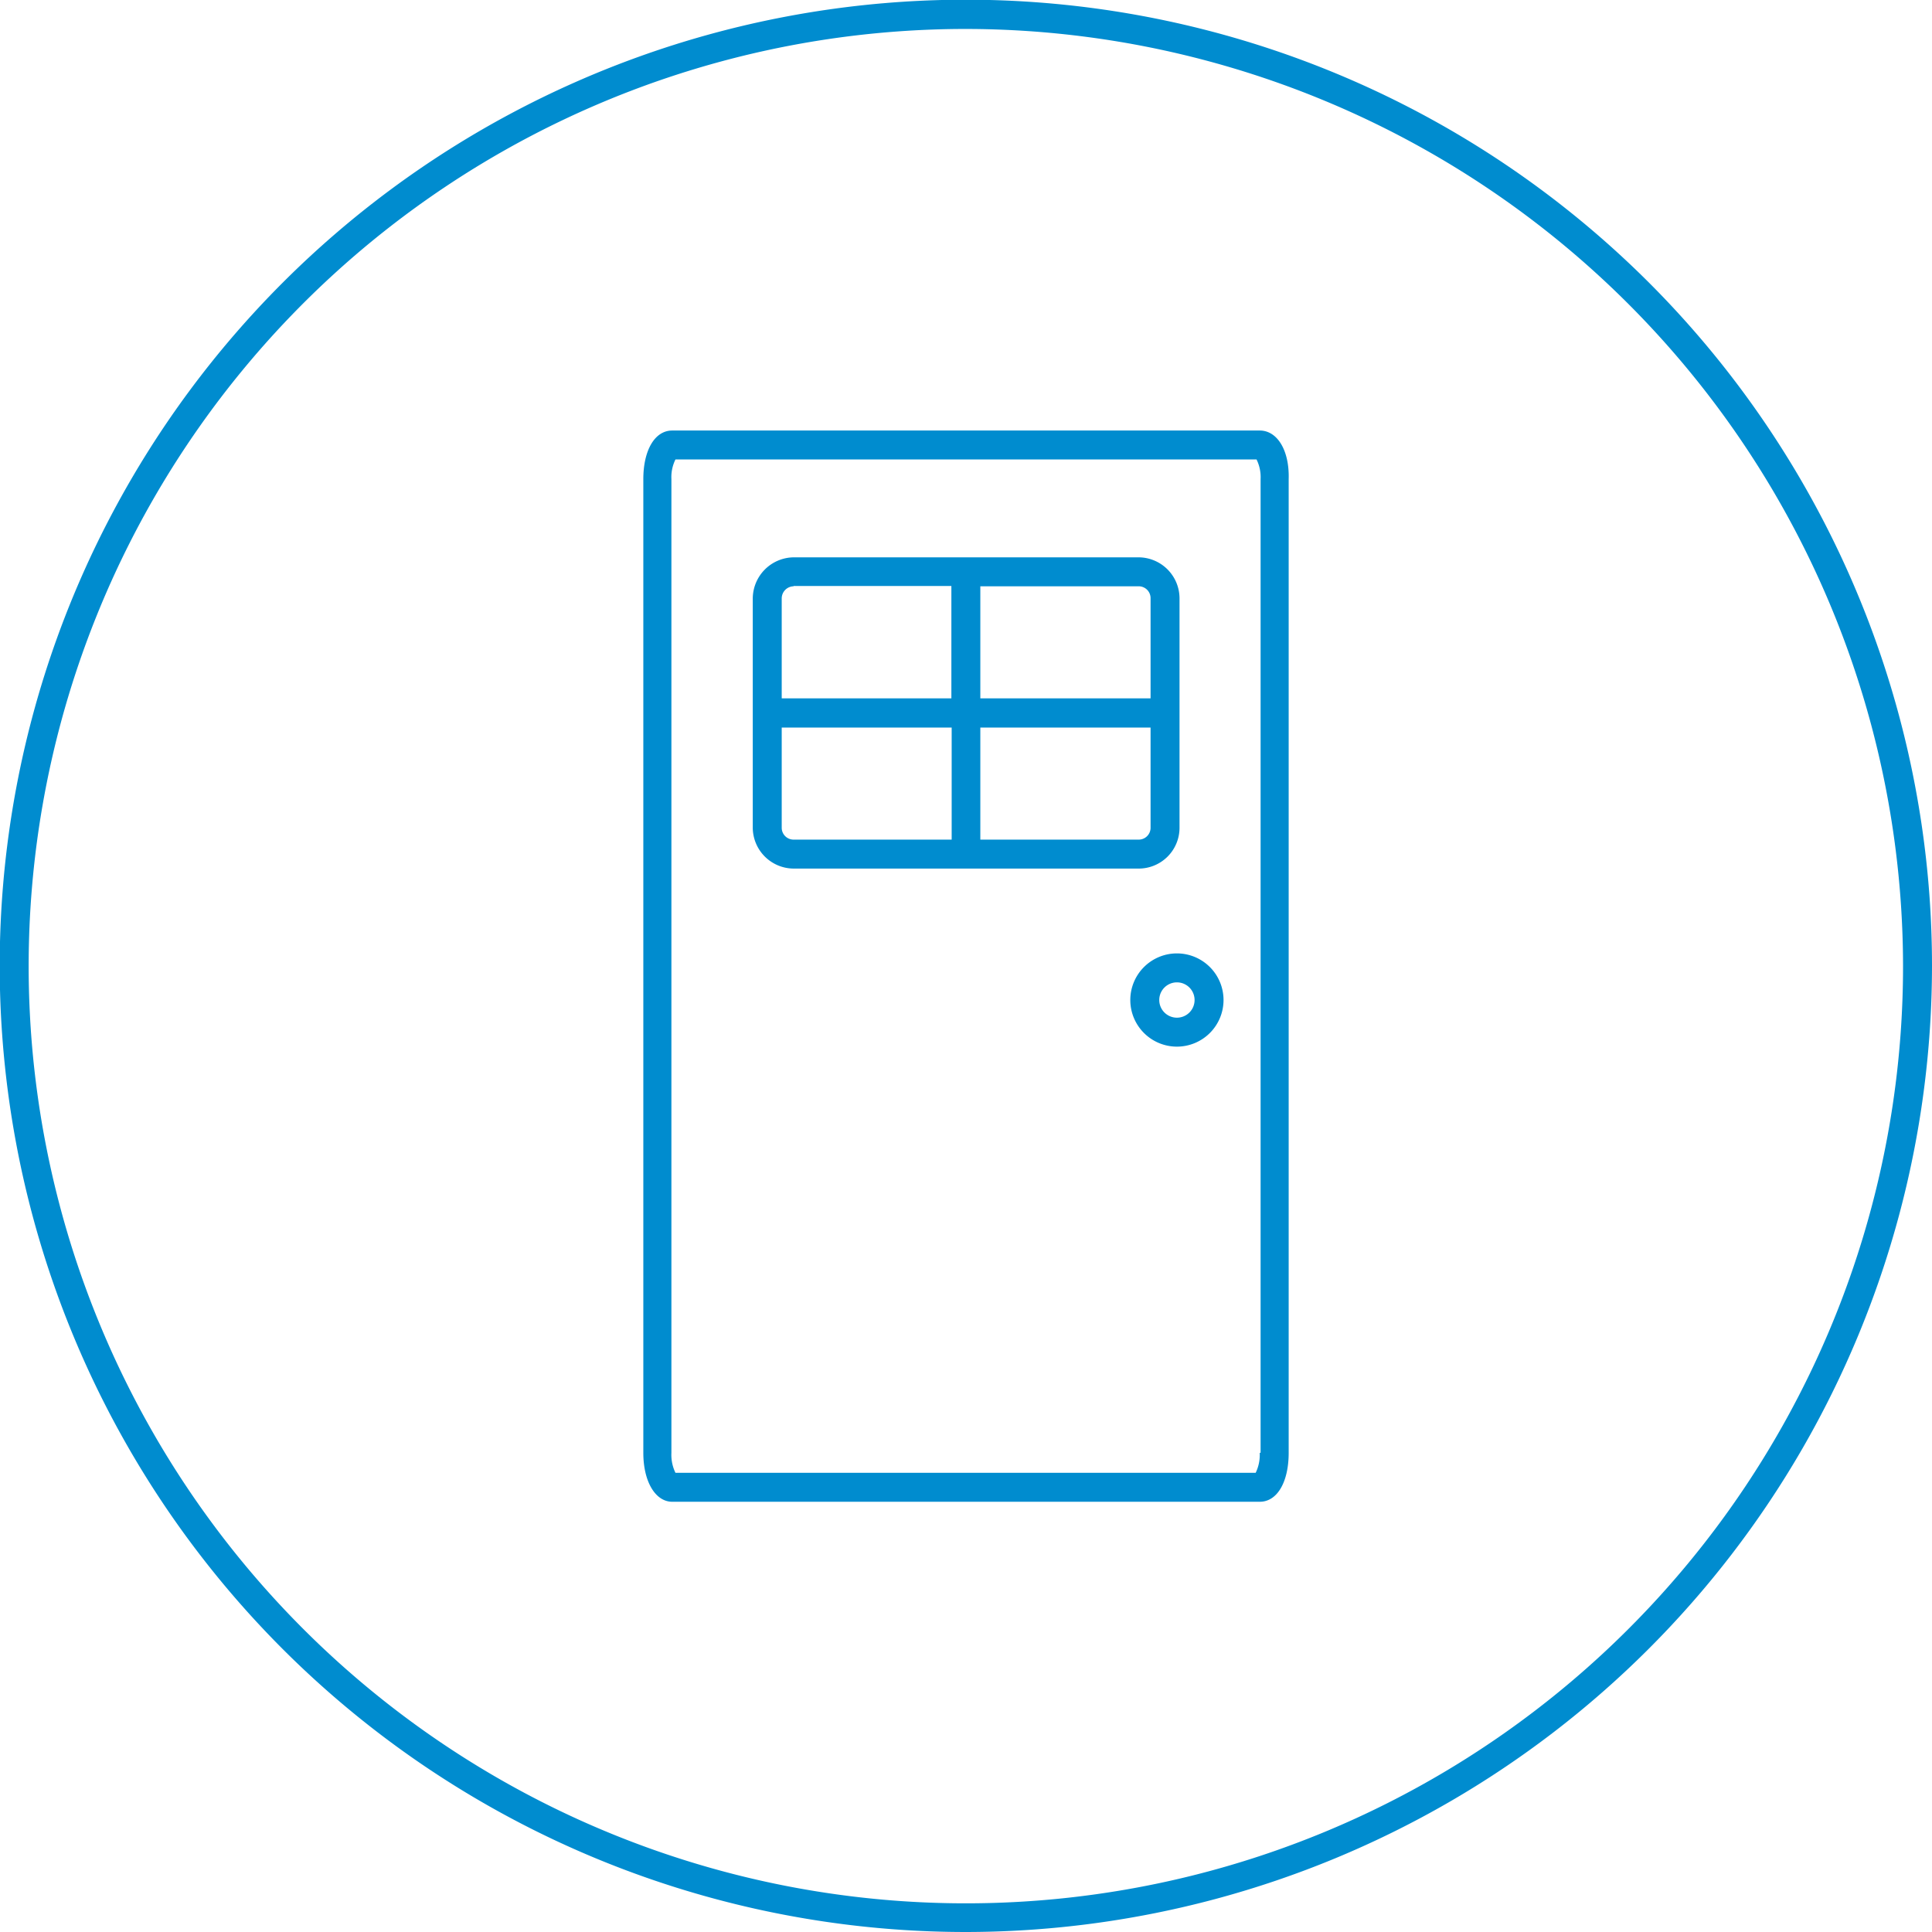
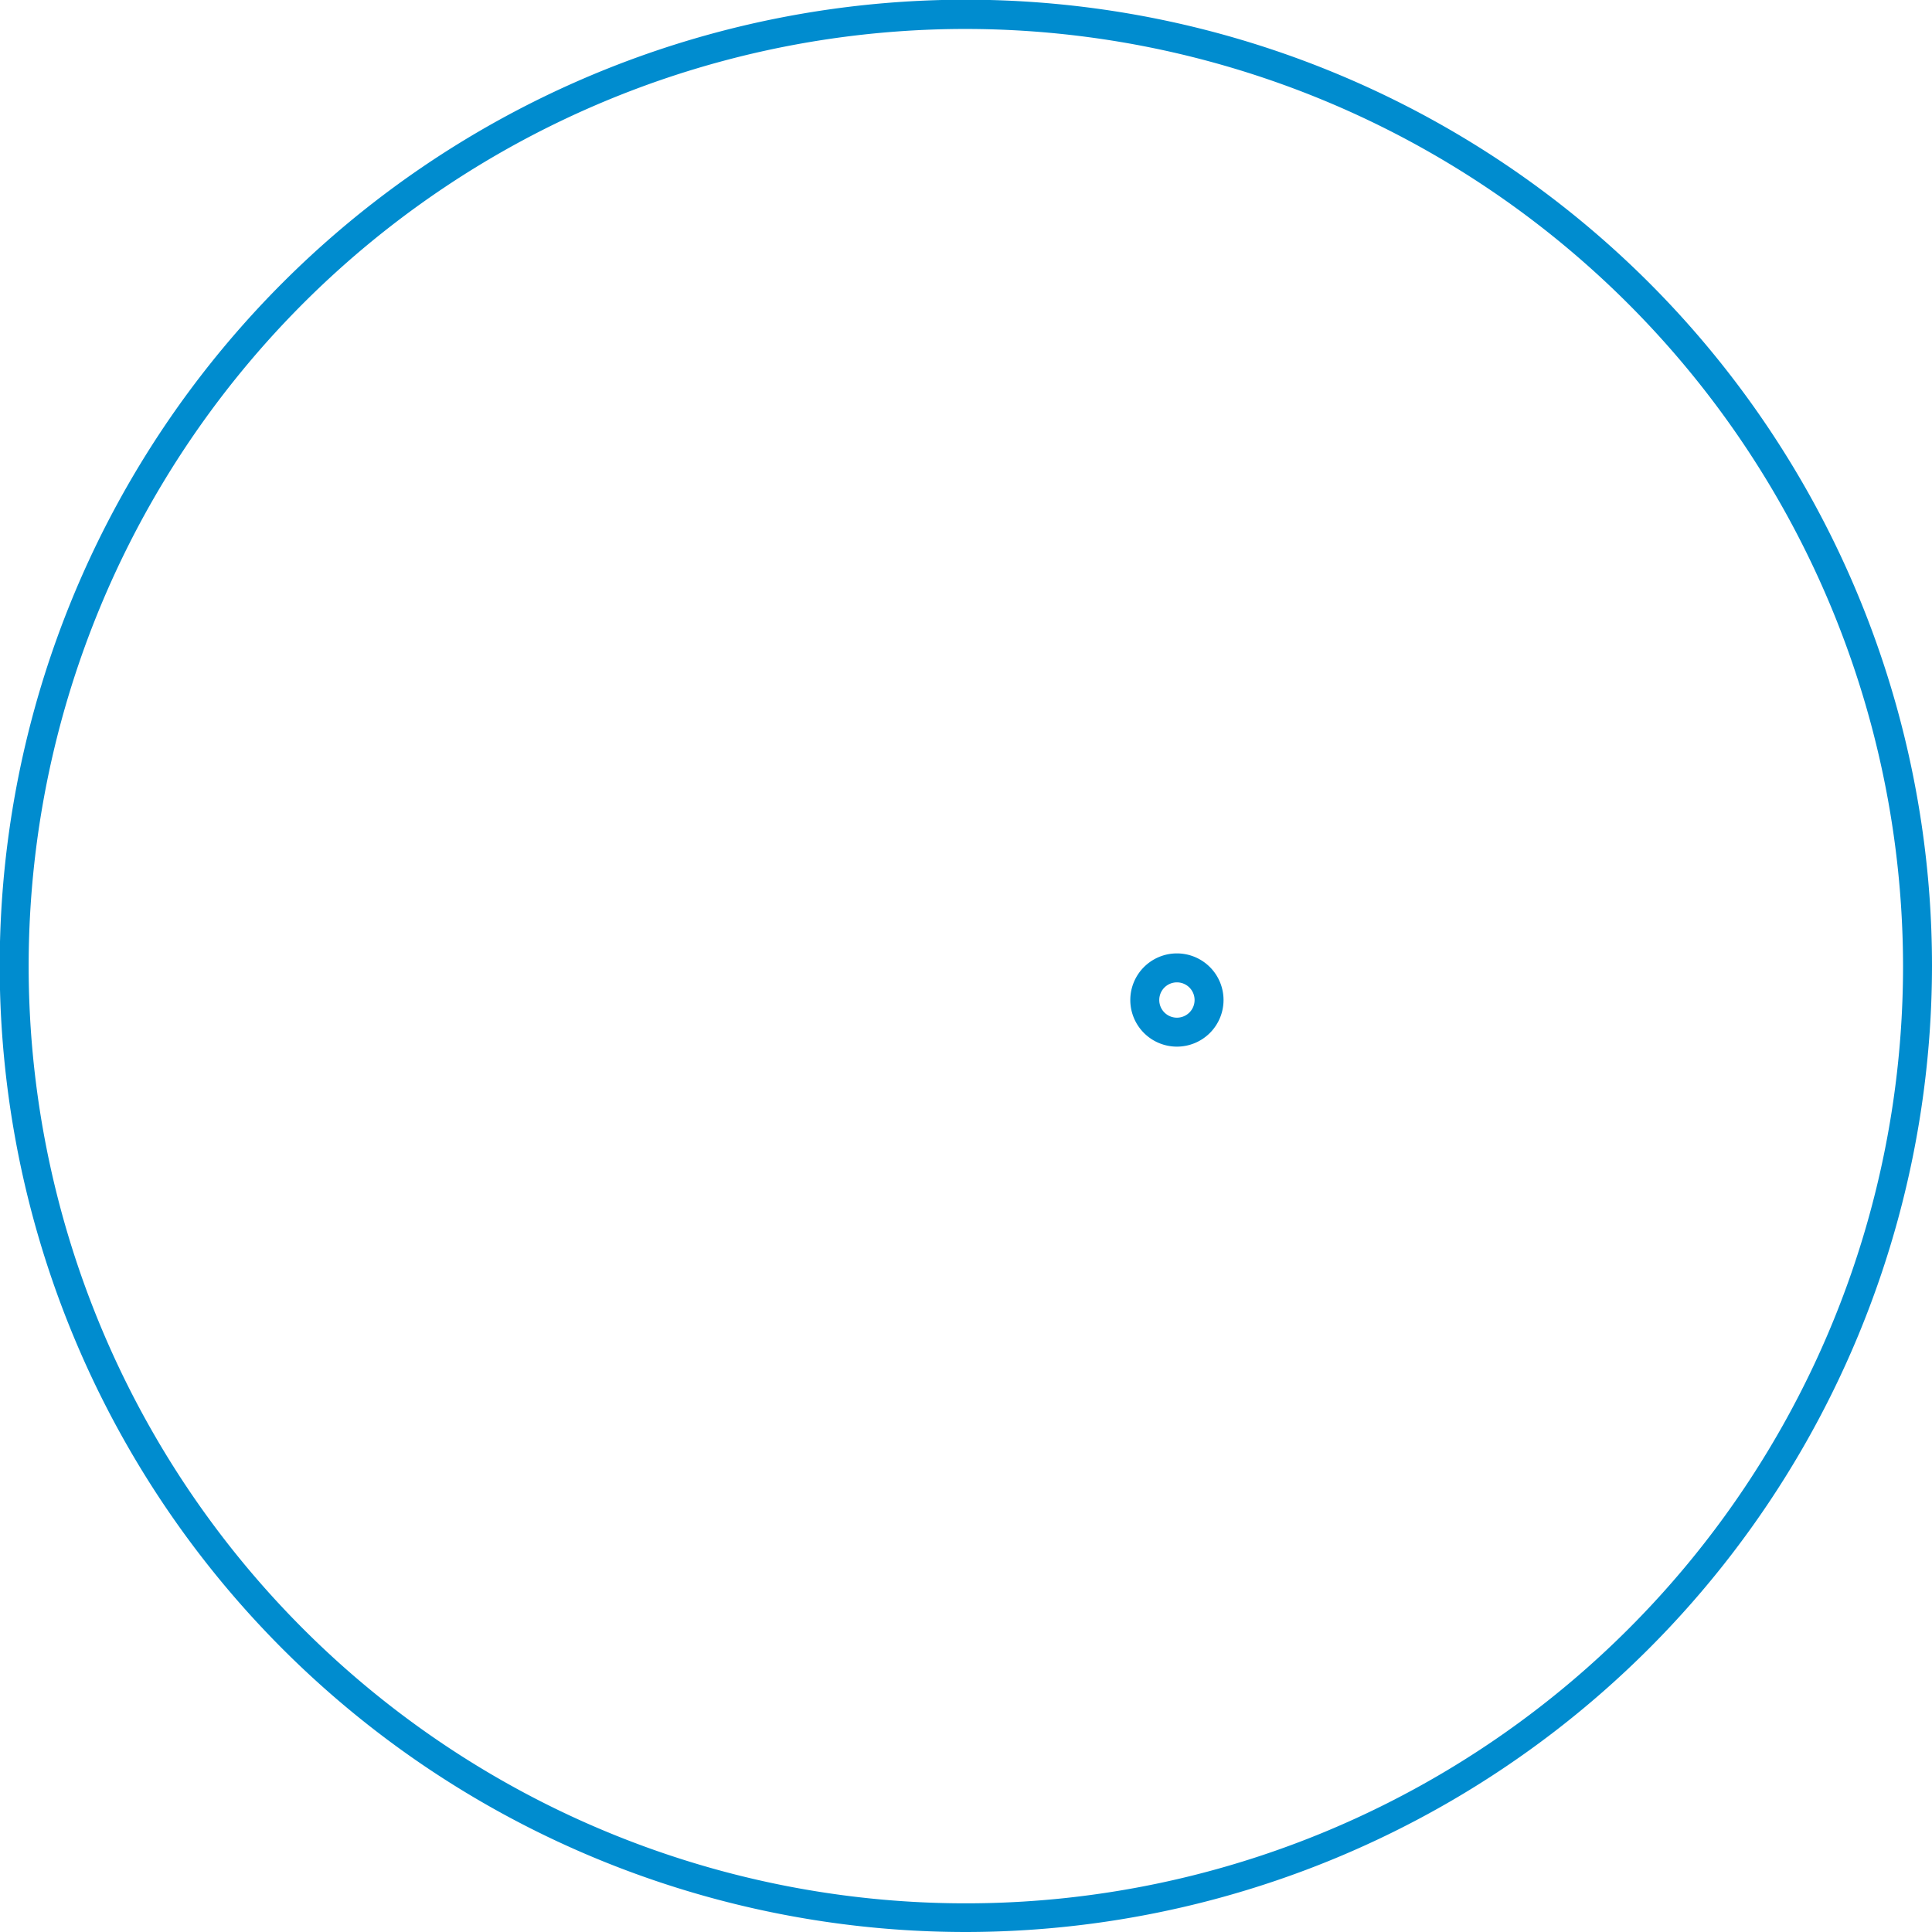
<svg xmlns="http://www.w3.org/2000/svg" viewBox="0 0 66.73 66.73">
  <defs>
    <style>.cls-1{fill:#008ccf;}</style>
  </defs>
  <g id="Layer_2" data-name="Layer 2">
    <g id="Layer_1-2" data-name="Layer 1">
-       <path class="cls-1" d="M43.51,14.87H23.22c-.61,0-1,.69-1,1.68V50.18c0,1,.42,1.69,1,1.69H43.51c.61,0,1-.69,1-1.69V16.55C44.54,15.56,44.12,14.87,43.51,14.87Zm0,35.31a1.42,1.42,0,0,1-.14.69H23.33a1.42,1.42,0,0,1-.14-.69V16.55a1.37,1.37,0,0,1,.14-.68H43.4a1.37,1.37,0,0,1,.14.68V50.18Z" />
-       <path class="cls-1" d="M40.74,28.6V20.67a1.42,1.42,0,0,0-1.41-1.42H27.41A1.43,1.43,0,0,0,26,20.67V28.6A1.42,1.42,0,0,0,27.41,30H39.33A1.41,1.41,0,0,0,40.74,28.6ZM39.33,29H33.86V25.13h5.88V28.6A.41.41,0,0,1,39.33,29Zm.41-8.34v3.46H33.86V20.25h5.47A.41.41,0,0,1,39.74,20.67Zm-12.33-.42h5.45v3.88H27V20.67A.42.42,0,0,1,27.41,20.25ZM27,28.6V25.13h5.87V29H27.41A.41.41,0,0,1,27,28.6Z" />
      <path class="cls-1" d="M40.65,32.93a1.61,1.61,0,1,0,1.61,1.61A1.61,1.61,0,0,0,40.65,32.93Zm0,2.22a.61.61,0,0,1-.61-.61.61.61,0,0,1,1.22,0A.61.61,0,0,1,40.65,35.15Z" />
      <path class="cls-1" d="M33.37,66.73A33.37,33.37,0,1,1,66.73,33.37,33.4,33.4,0,0,1,33.37,66.73ZM33.37,1A32.37,32.37,0,1,0,65.73,33.37,32.41,32.41,0,0,0,33.37,1Z" />
    </g>
  </g>
</svg>